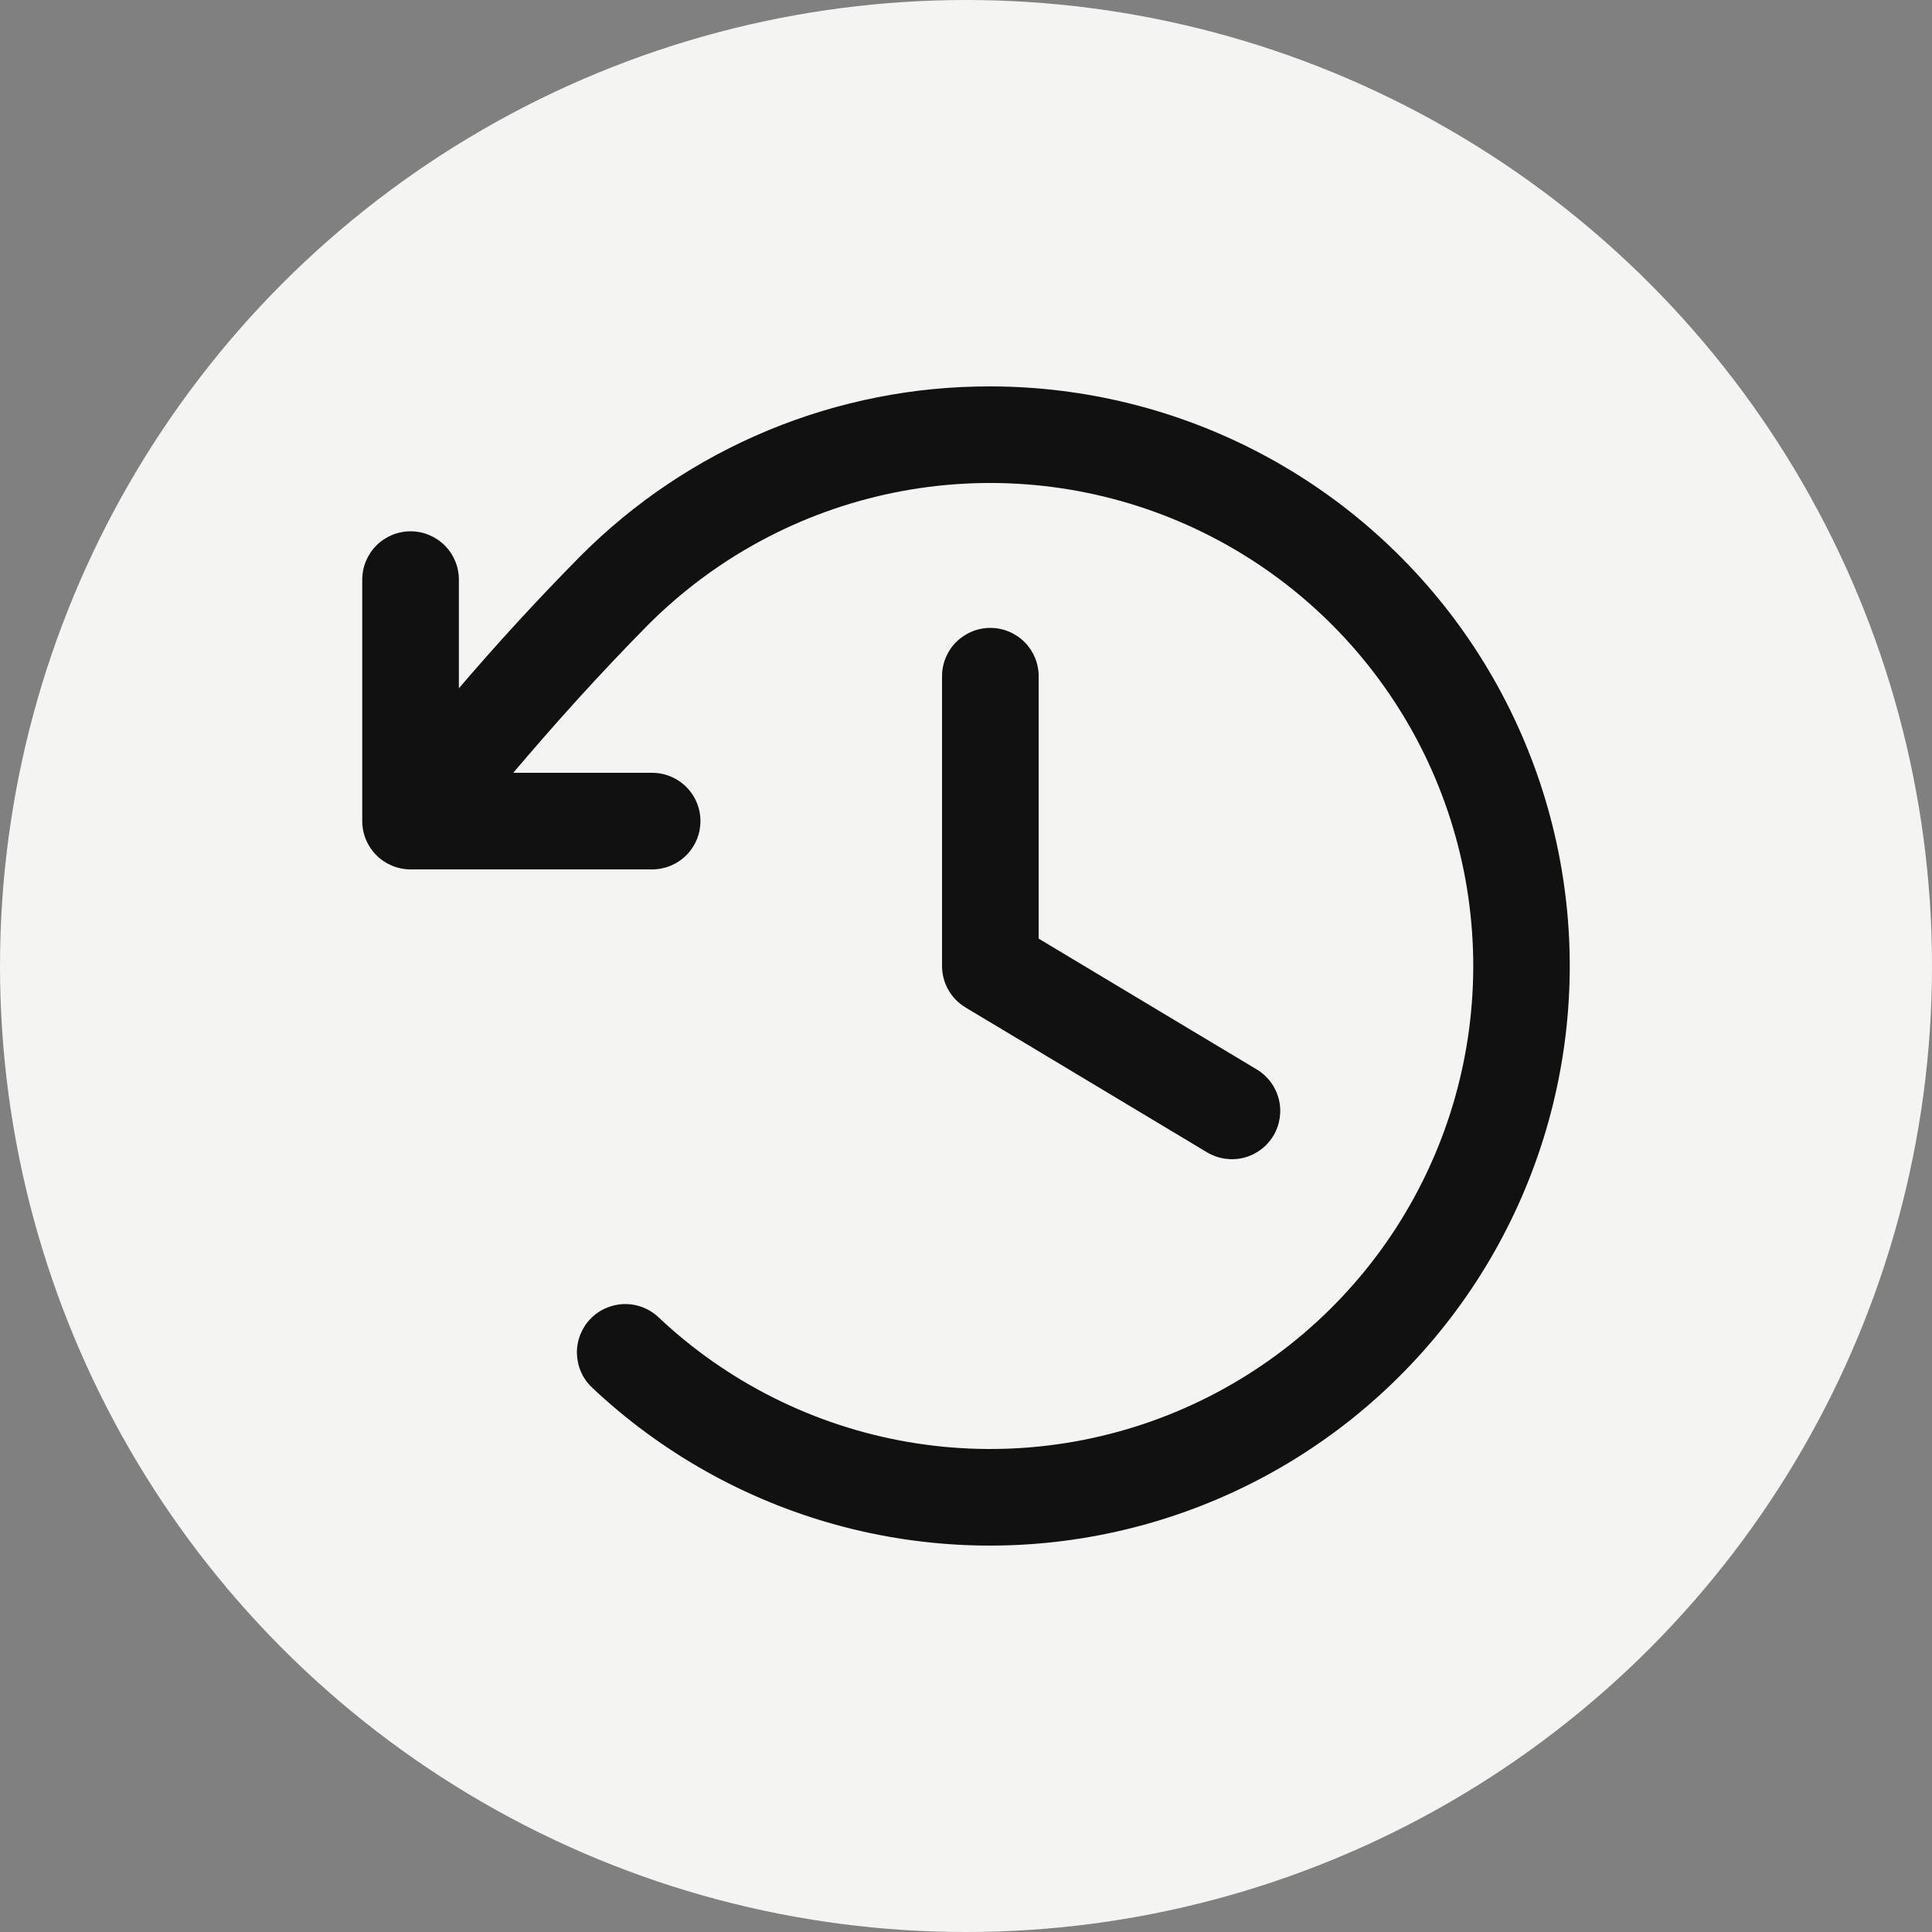
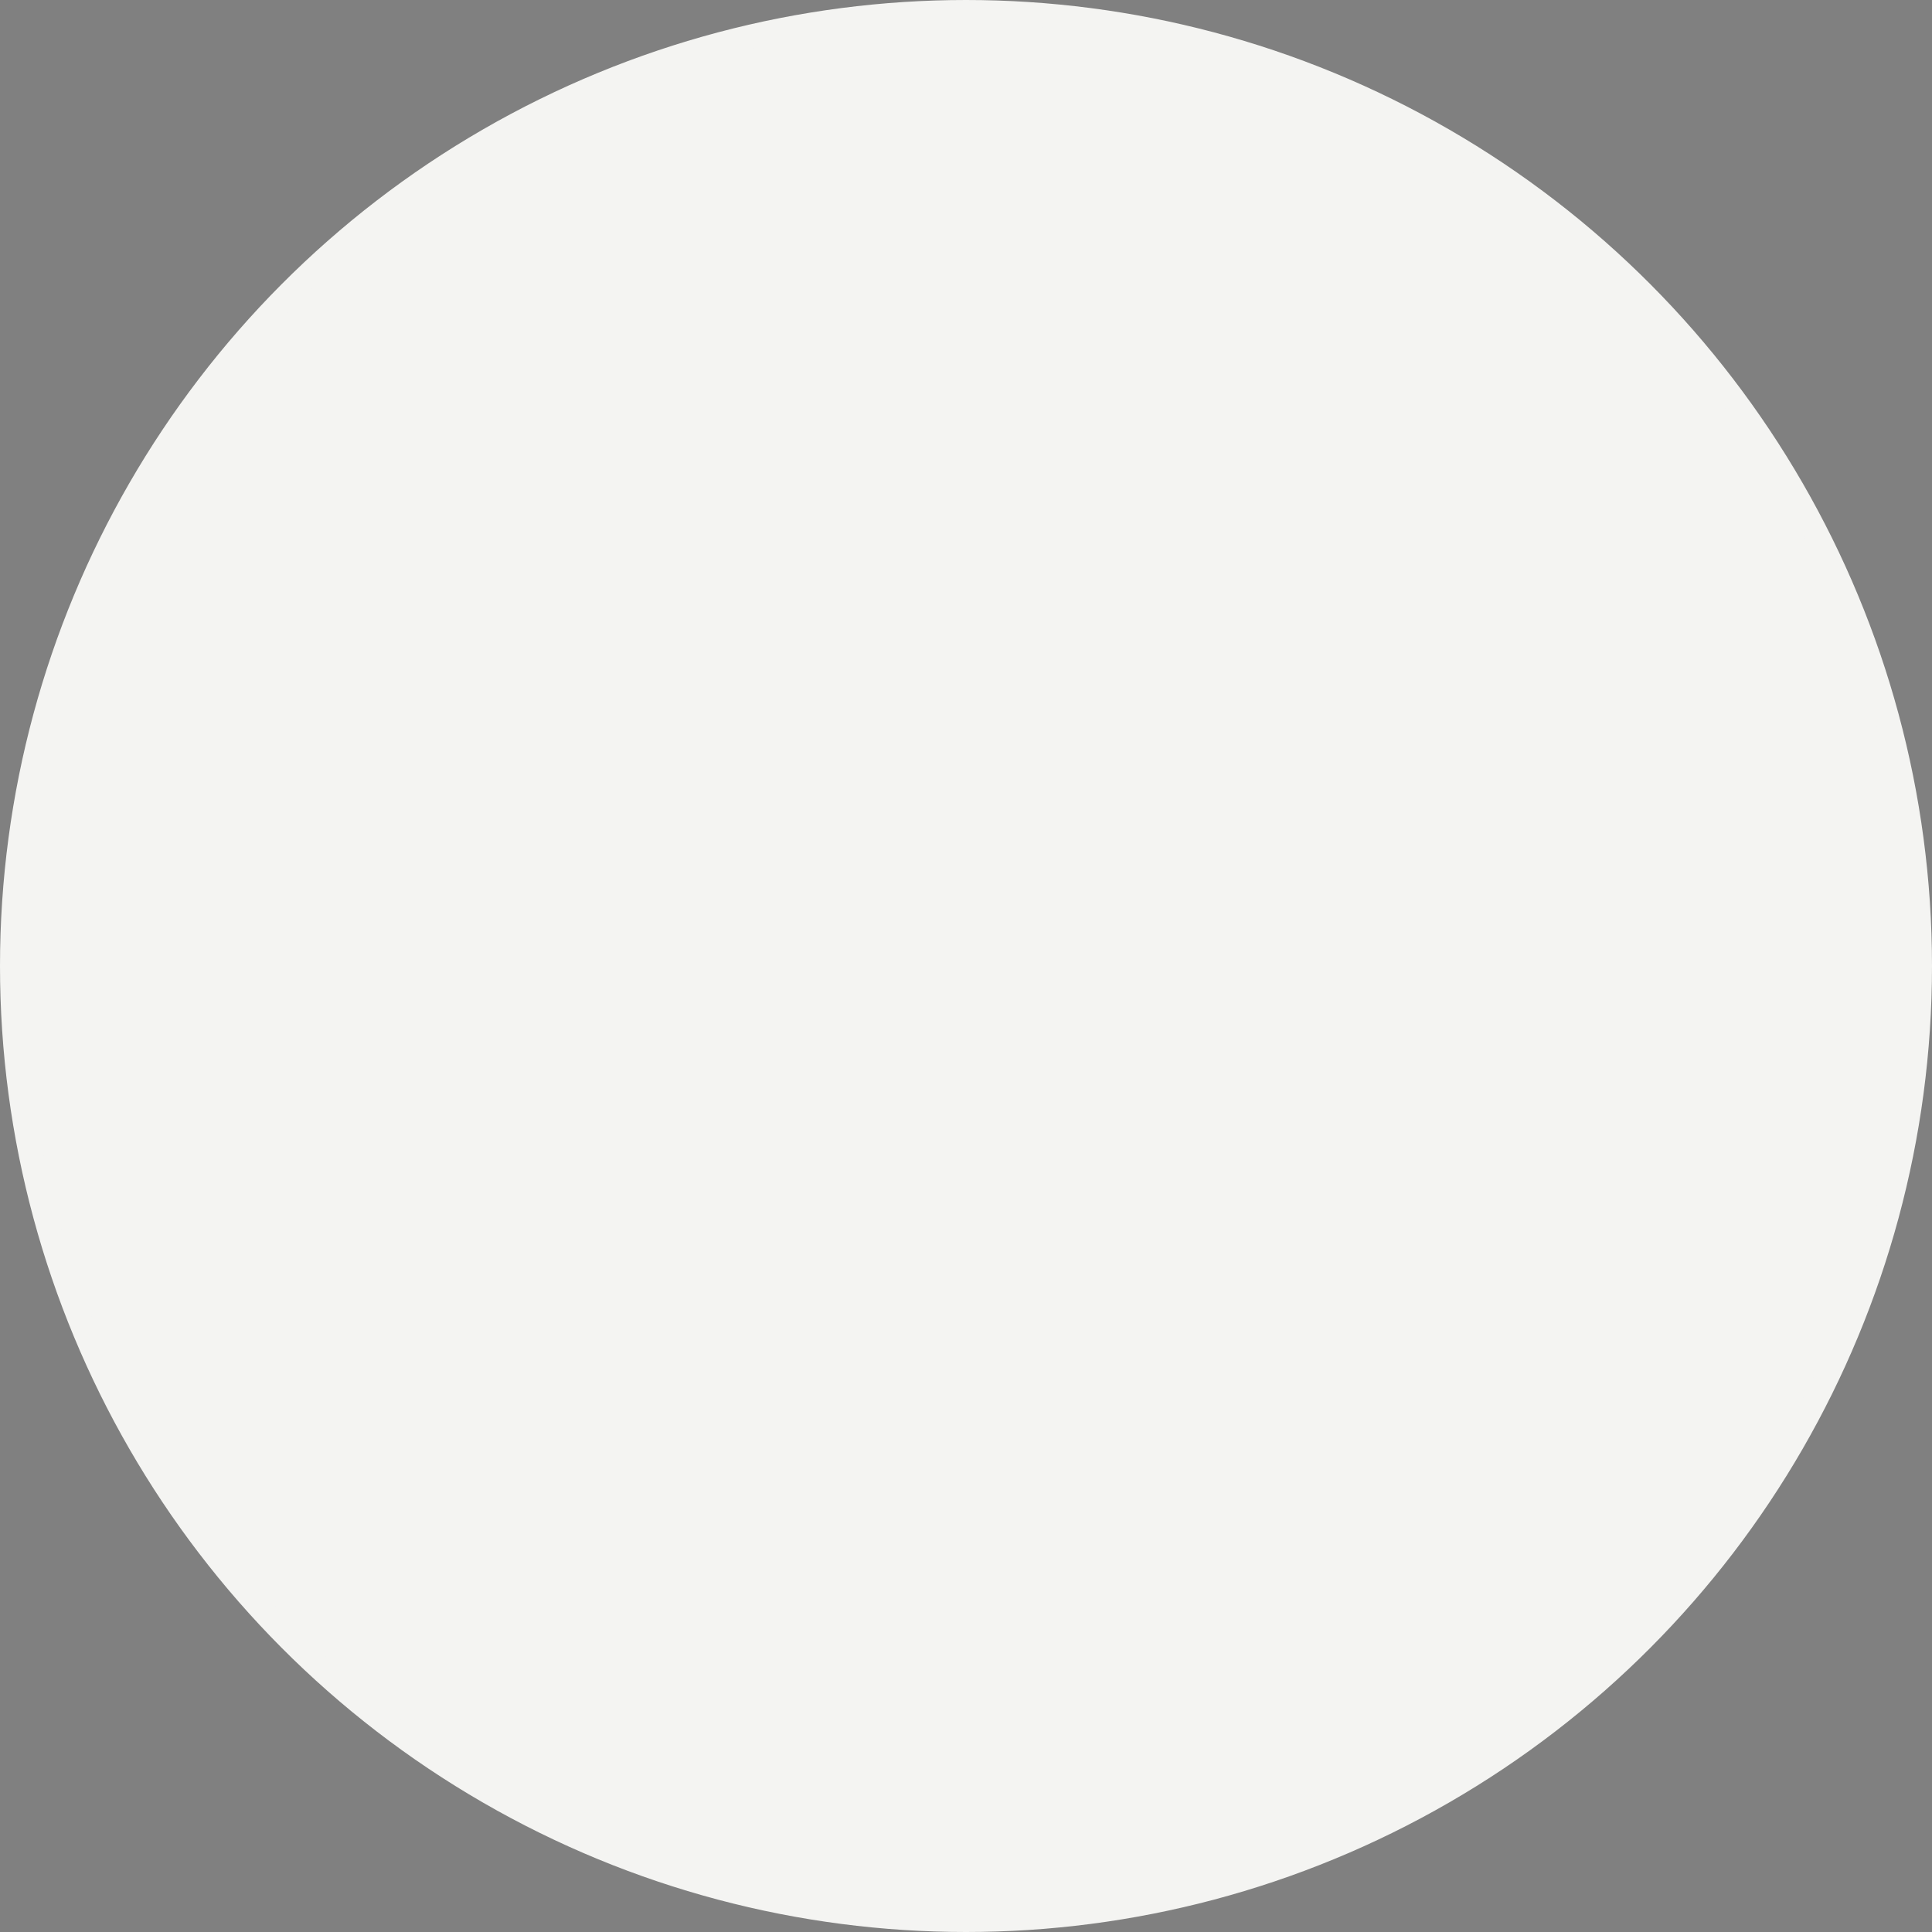
<svg xmlns="http://www.w3.org/2000/svg" width="80" height="80" viewBox="0 0 80 80" fill="none">
  <rect x="0" y="0" width="80" height="80" fill="#808080" stroke="none" />
  <circle cx="40" cy="40" r="39.5" fill="#F4F4F2" stroke="#F4F4F2" />
-   <path d="M43.009 28V38.867L52.042 44.285C52.497 44.558 52.824 45.001 52.953 45.516C53.081 46.031 53 46.575 52.727 47.03C52.453 47.485 52.011 47.813 51.496 47.941C50.981 48.069 50.436 47.988 49.981 47.715L39.978 41.715C39.682 41.537 39.437 41.286 39.267 40.985C39.097 40.685 39.007 40.345 39.008 40V28C39.008 27.47 39.218 26.961 39.593 26.586C39.969 26.211 40.477 26 41.008 26C41.539 26 42.048 26.211 42.423 26.586C42.798 26.961 43.009 27.47 43.009 28ZM41.008 16C37.852 15.992 34.726 16.61 31.81 17.818C28.895 19.026 26.248 20.8 24.023 23.038C22.205 24.878 20.589 26.648 19.001 28.5V24C19.001 23.47 18.791 22.961 18.415 22.586C18.04 22.211 17.531 22 17.001 22C16.47 22 15.961 22.211 15.586 22.586C15.211 22.961 15 23.47 15 24V34C15 34.531 15.211 35.039 15.586 35.414C15.961 35.789 16.47 36 17.001 36H27.004C27.534 36 28.043 35.789 28.418 35.414C28.794 35.039 29.004 34.531 29.004 34C29.004 33.47 28.794 32.961 28.418 32.586C28.043 32.211 27.534 32 27.004 32H21.252C23.04 29.895 24.821 27.913 26.851 25.858C29.632 23.078 33.17 21.179 37.024 20.398C40.878 19.617 44.876 19.989 48.52 21.467C52.164 22.945 55.291 25.464 57.511 28.709C59.731 31.953 60.945 35.78 61.002 39.71C61.059 43.641 59.956 47.501 57.831 50.809C55.705 54.116 52.652 56.724 49.053 58.307C45.454 59.89 41.468 60.377 37.593 59.708C33.718 59.039 30.126 57.243 27.266 54.545C27.075 54.364 26.85 54.223 26.605 54.13C26.359 54.036 26.097 53.992 25.834 53.999C25.571 54.006 25.313 54.066 25.073 54.173C24.833 54.28 24.616 54.434 24.435 54.625C24.255 54.816 24.114 55.041 24.02 55.286C23.926 55.532 23.882 55.794 23.889 56.057C23.897 56.319 23.956 56.578 24.063 56.818C24.171 57.058 24.324 57.274 24.515 57.455C27.365 60.143 30.829 62.093 34.606 63.135C38.383 64.177 42.357 64.279 46.183 63.432C50.008 62.586 53.568 60.816 56.552 58.277C59.535 55.739 61.852 52.509 63.3 48.87C64.748 45.23 65.283 41.292 64.859 37.398C64.434 33.504 63.062 29.774 60.864 26.532C58.665 23.29 55.706 20.635 52.245 18.799C48.784 16.964 44.926 16.003 41.008 16Z" fill="#111111" />
</svg>